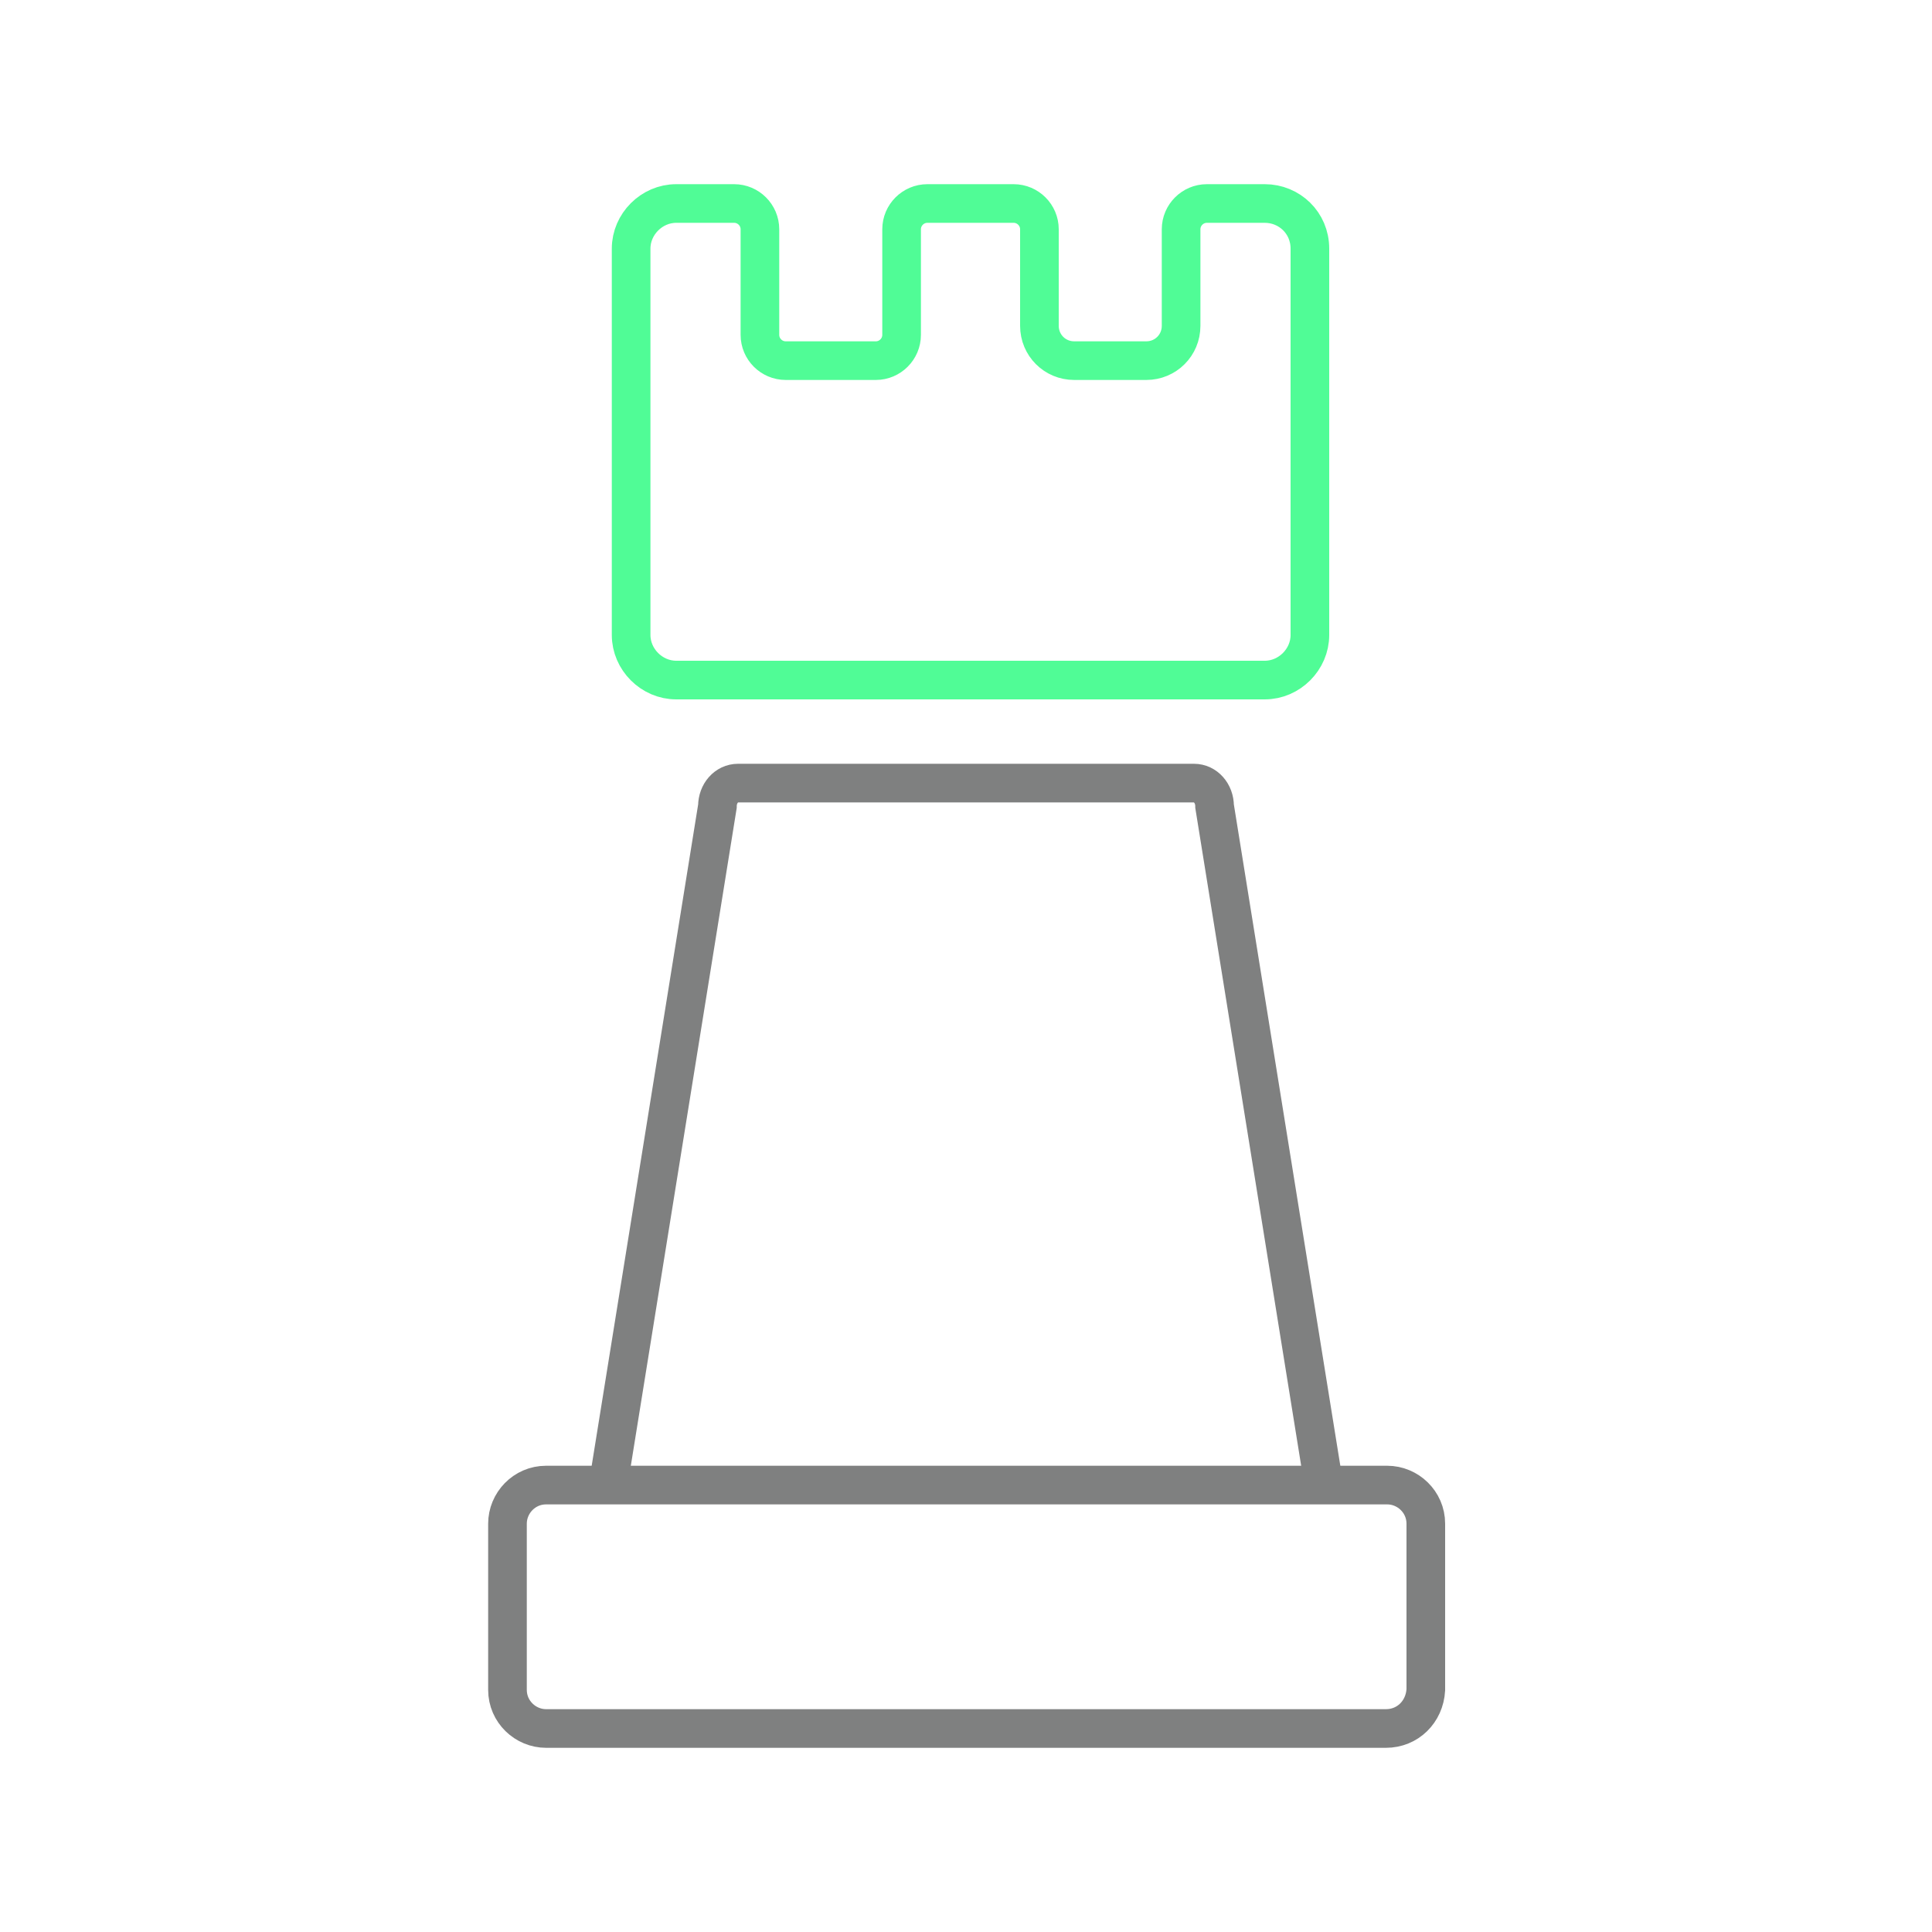
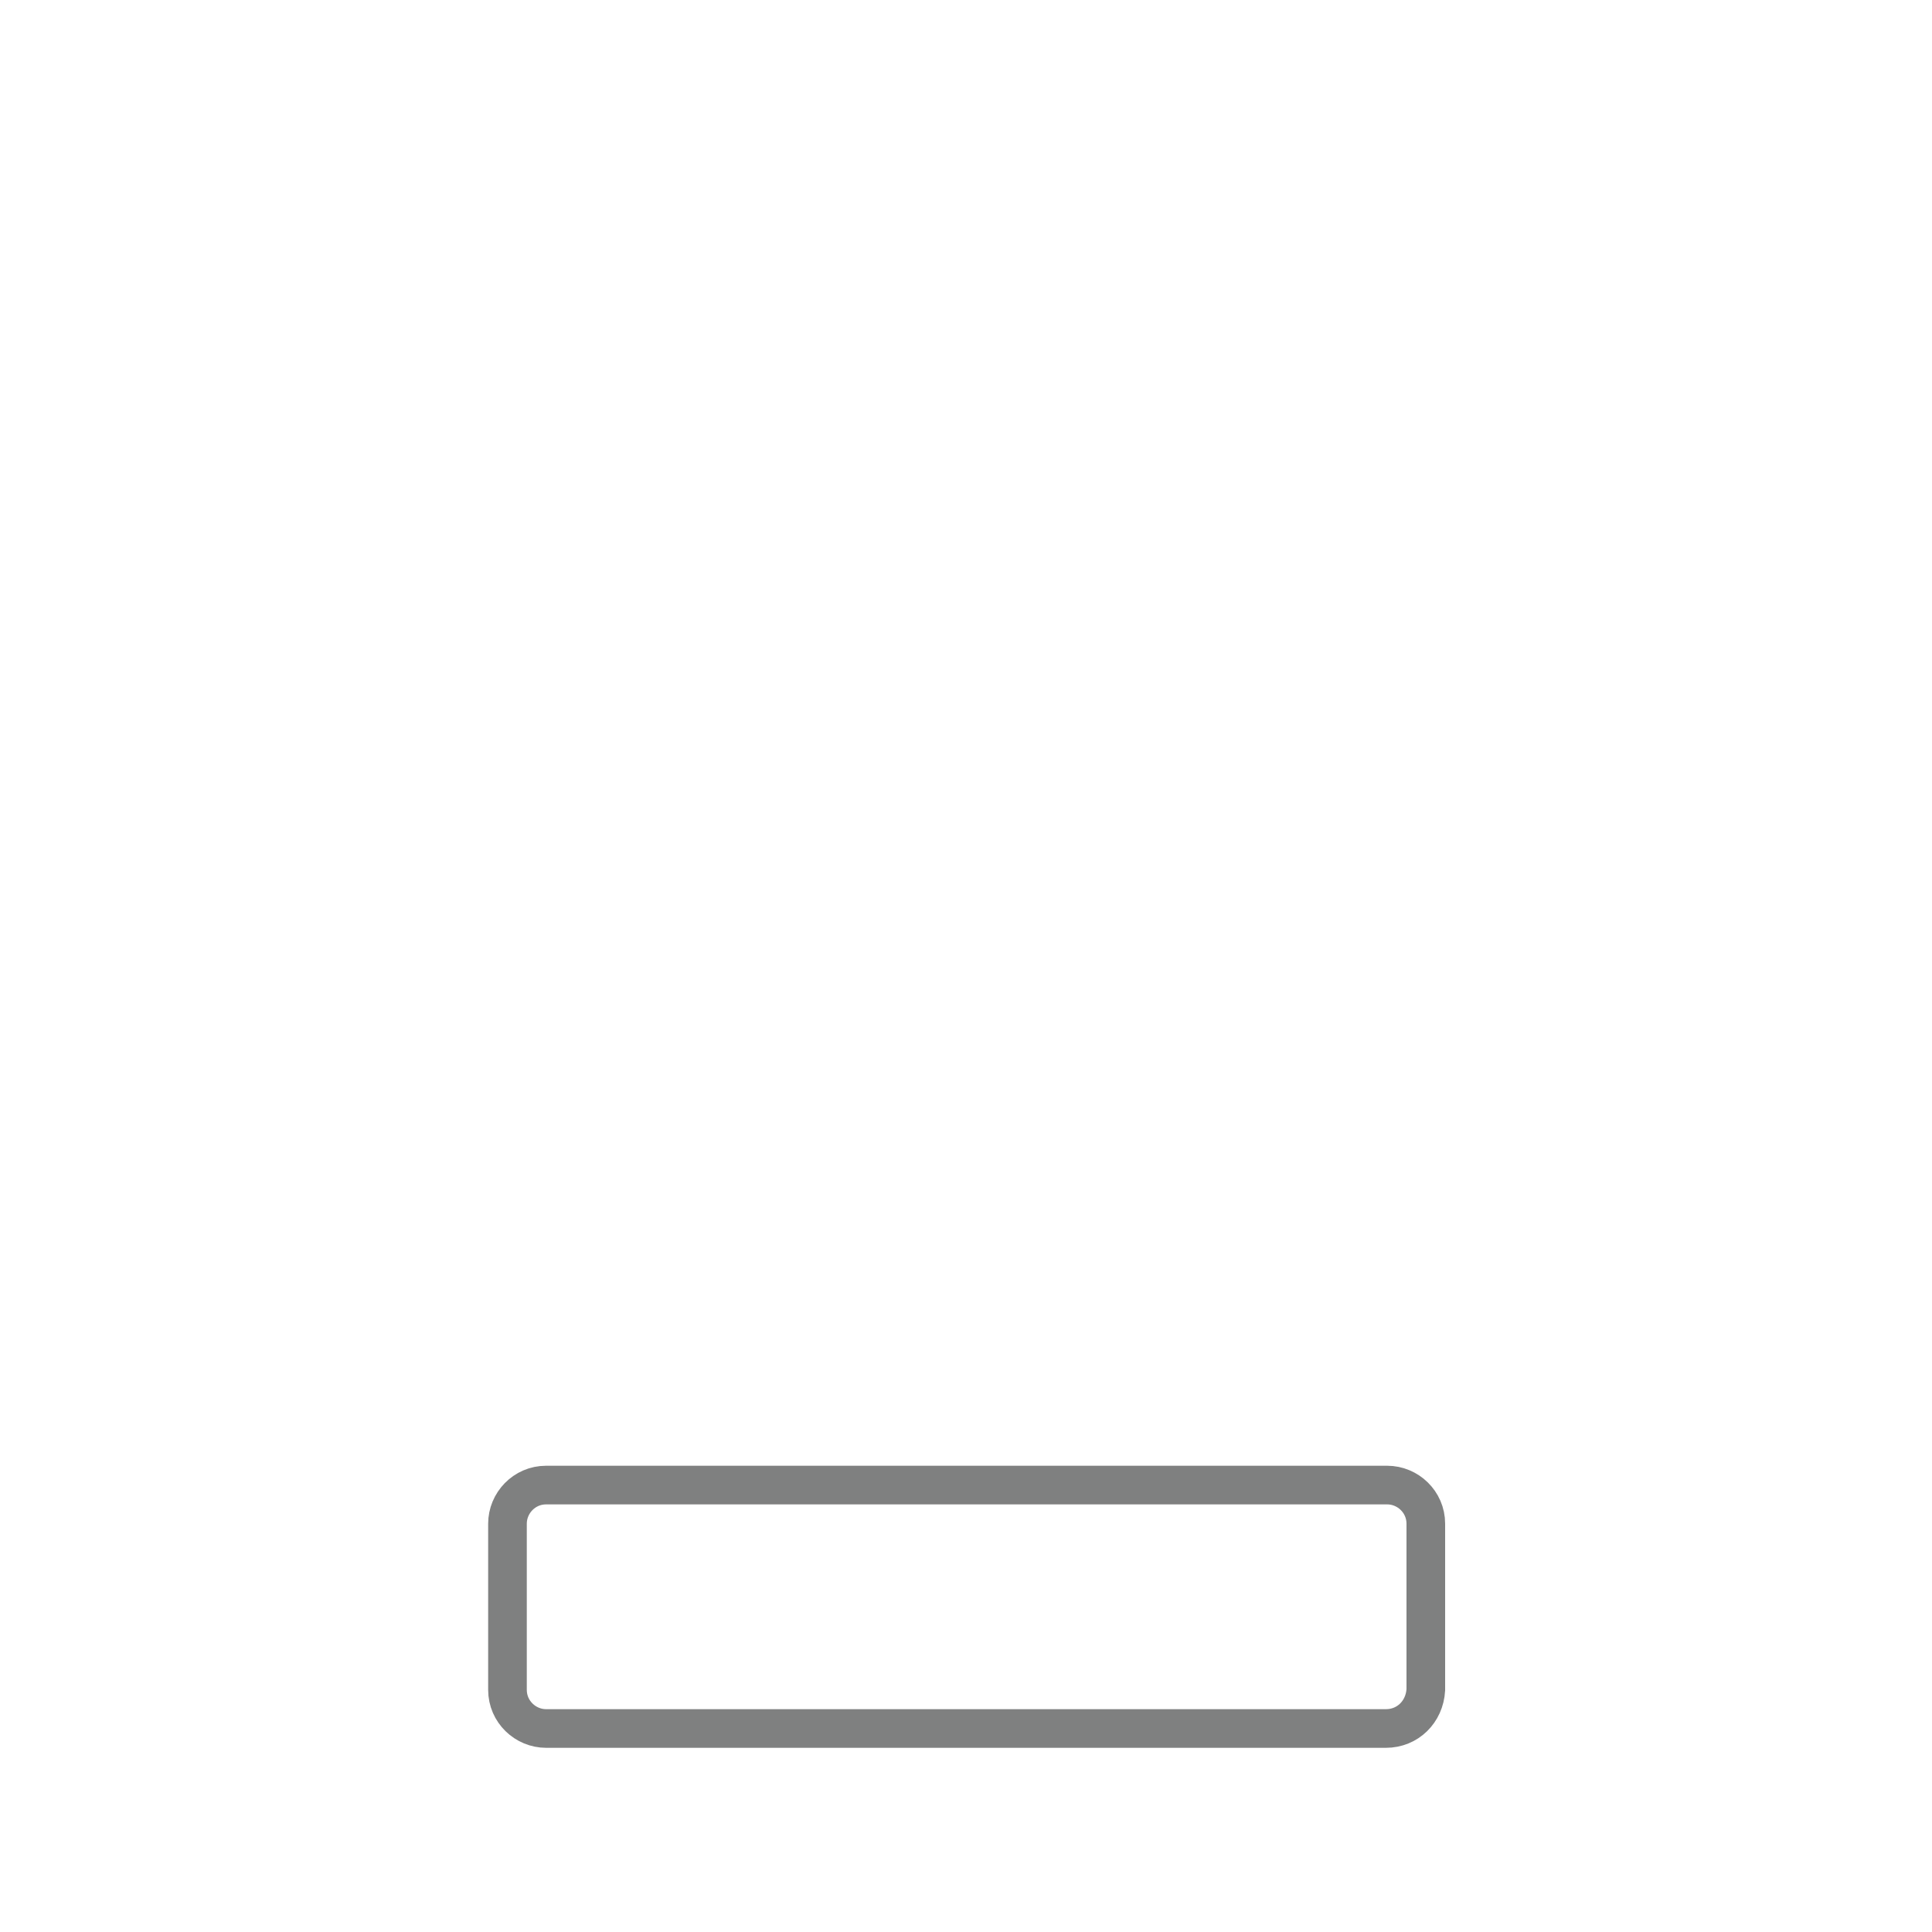
<svg xmlns="http://www.w3.org/2000/svg" version="1.1" x="0px" y="0px" width="150px" height="150px" viewBox="0 0 150 150" style="enable-background:new 0 0 150 150;" xml:space="preserve">
  <style type="text/css">
	.st0{fill:none;stroke:#7F8080;stroke-width:3;stroke-miterlimit:10;}
	.st1{fill:none;stroke:#50FC96;stroke-width:3;stroke-linecap:round;stroke-linejoin:round;stroke-miterlimit:10;}
</style>
  <g id="Ebene_2">
</g>
  <g id="Ebene_1">
    <g>
-       <path class="st0" d="M47.2,115.4l8.5-52.8c0-1,0.7-1.8,1.6-1.8h35.4c0.9,0,1.6,0.8,1.6,1.8l8.5,52.8" />
      <path class="st0" d="M107.6,134.2H42.4c-1.6,0-3-1.3-3-3v-12.9c0-1.6,1.3-3,3-3h65.3c1.6,0,3,1.3,3,3v12.9    C110.6,132.9,109.3,134.2,107.6,134.2z" />
-       <path class="st1" d="M98.2,15.8h-4.5c-1.1,0-2,0.9-2,2v7.5c0,1.5-1.2,2.7-2.7,2.7h-5.6c-1.5,0-2.7-1.2-2.7-2.7v-7.5    c0-1.1-0.9-2-2-2H72c-1.1,0-2,0.9-2,2v8.2c0,1.1-0.9,2-2,2h-7c-1.1,0-2-0.9-2-2v-8.2c0-1.1-0.9-2-2-2h-4.5c-1.9,0-3.5,1.6-3.5,3.5    v30c0,1.9,1.6,3.5,3.5,3.5h45.7c1.9,0,3.5-1.6,3.5-3.5v-30C101.7,17.3,100.1,15.8,98.2,15.8z" />
    </g>
  </g>
</svg>